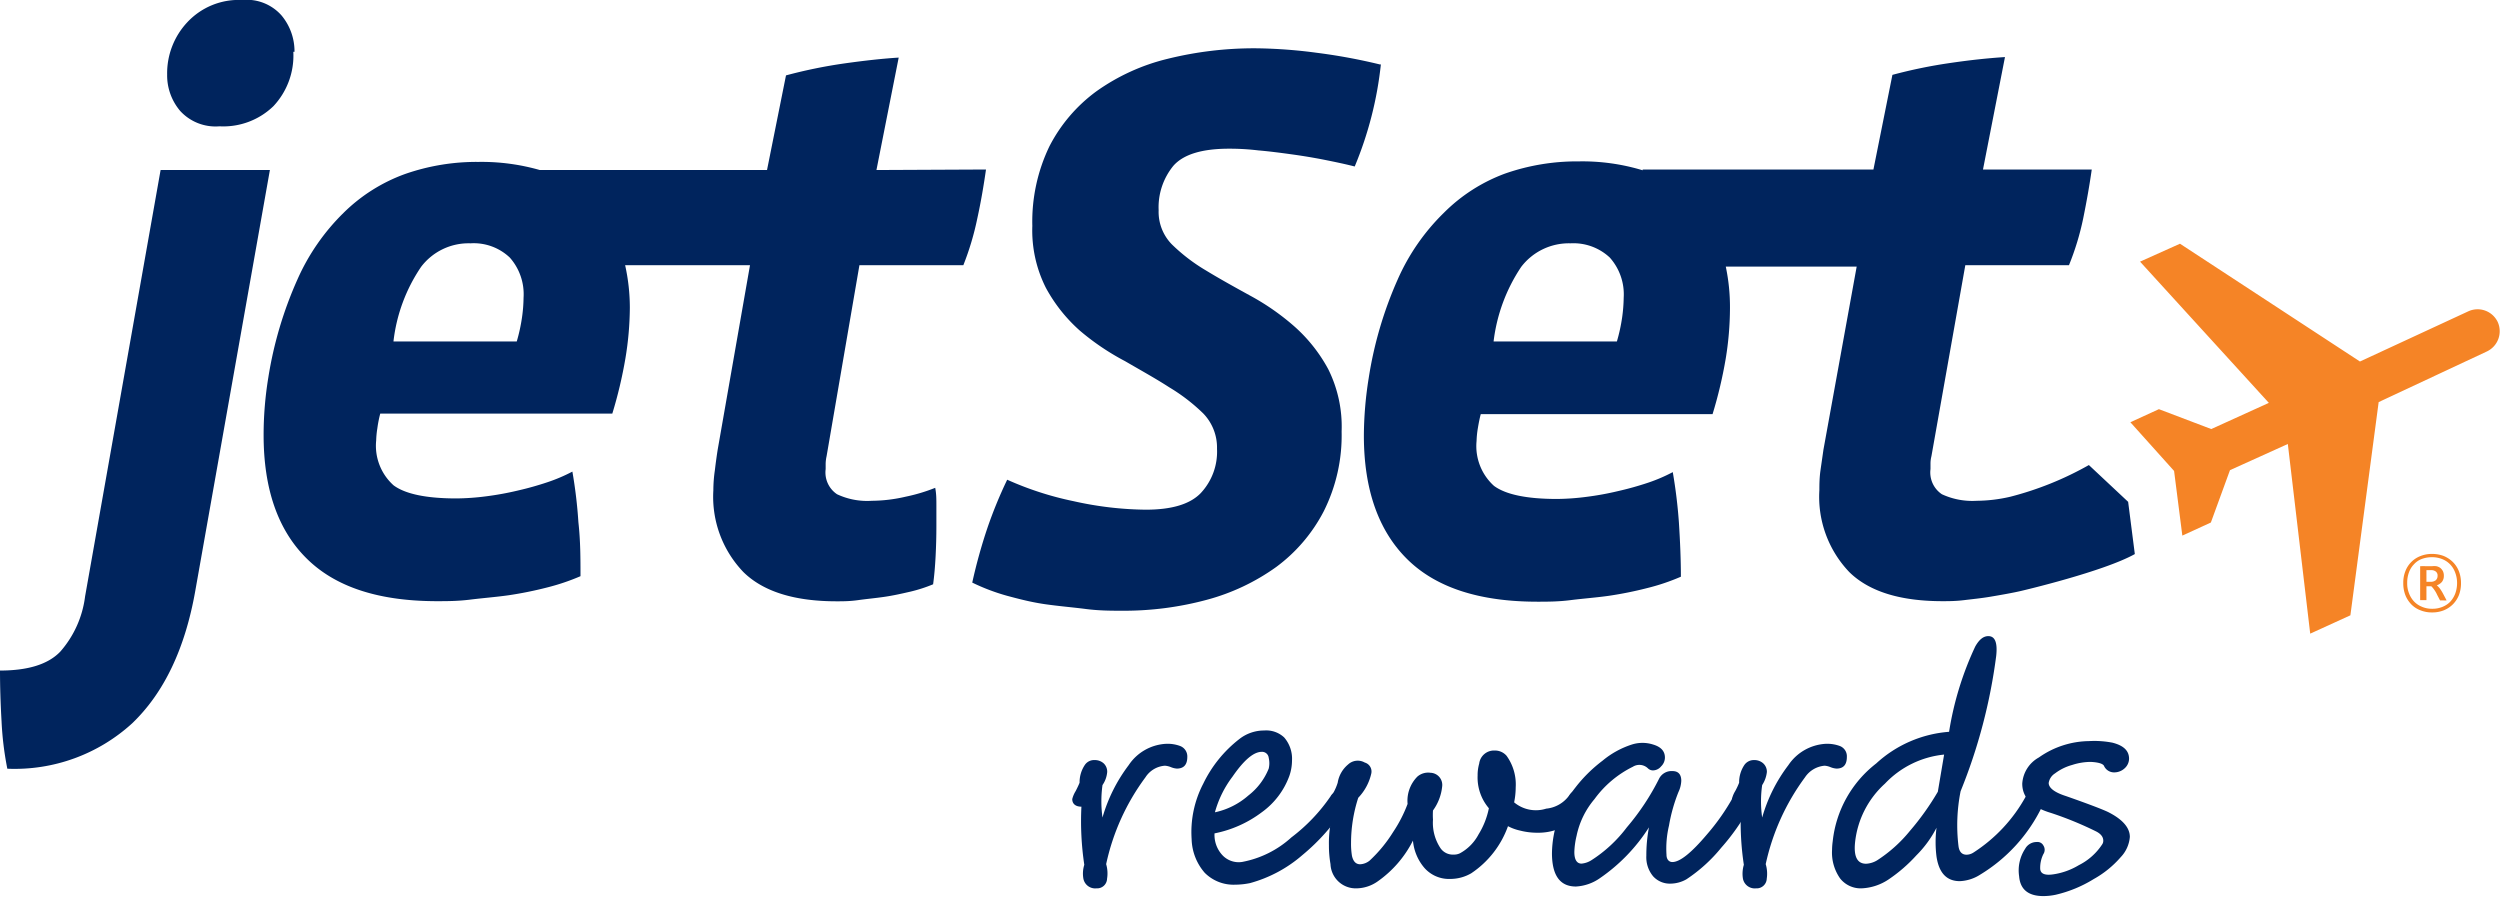
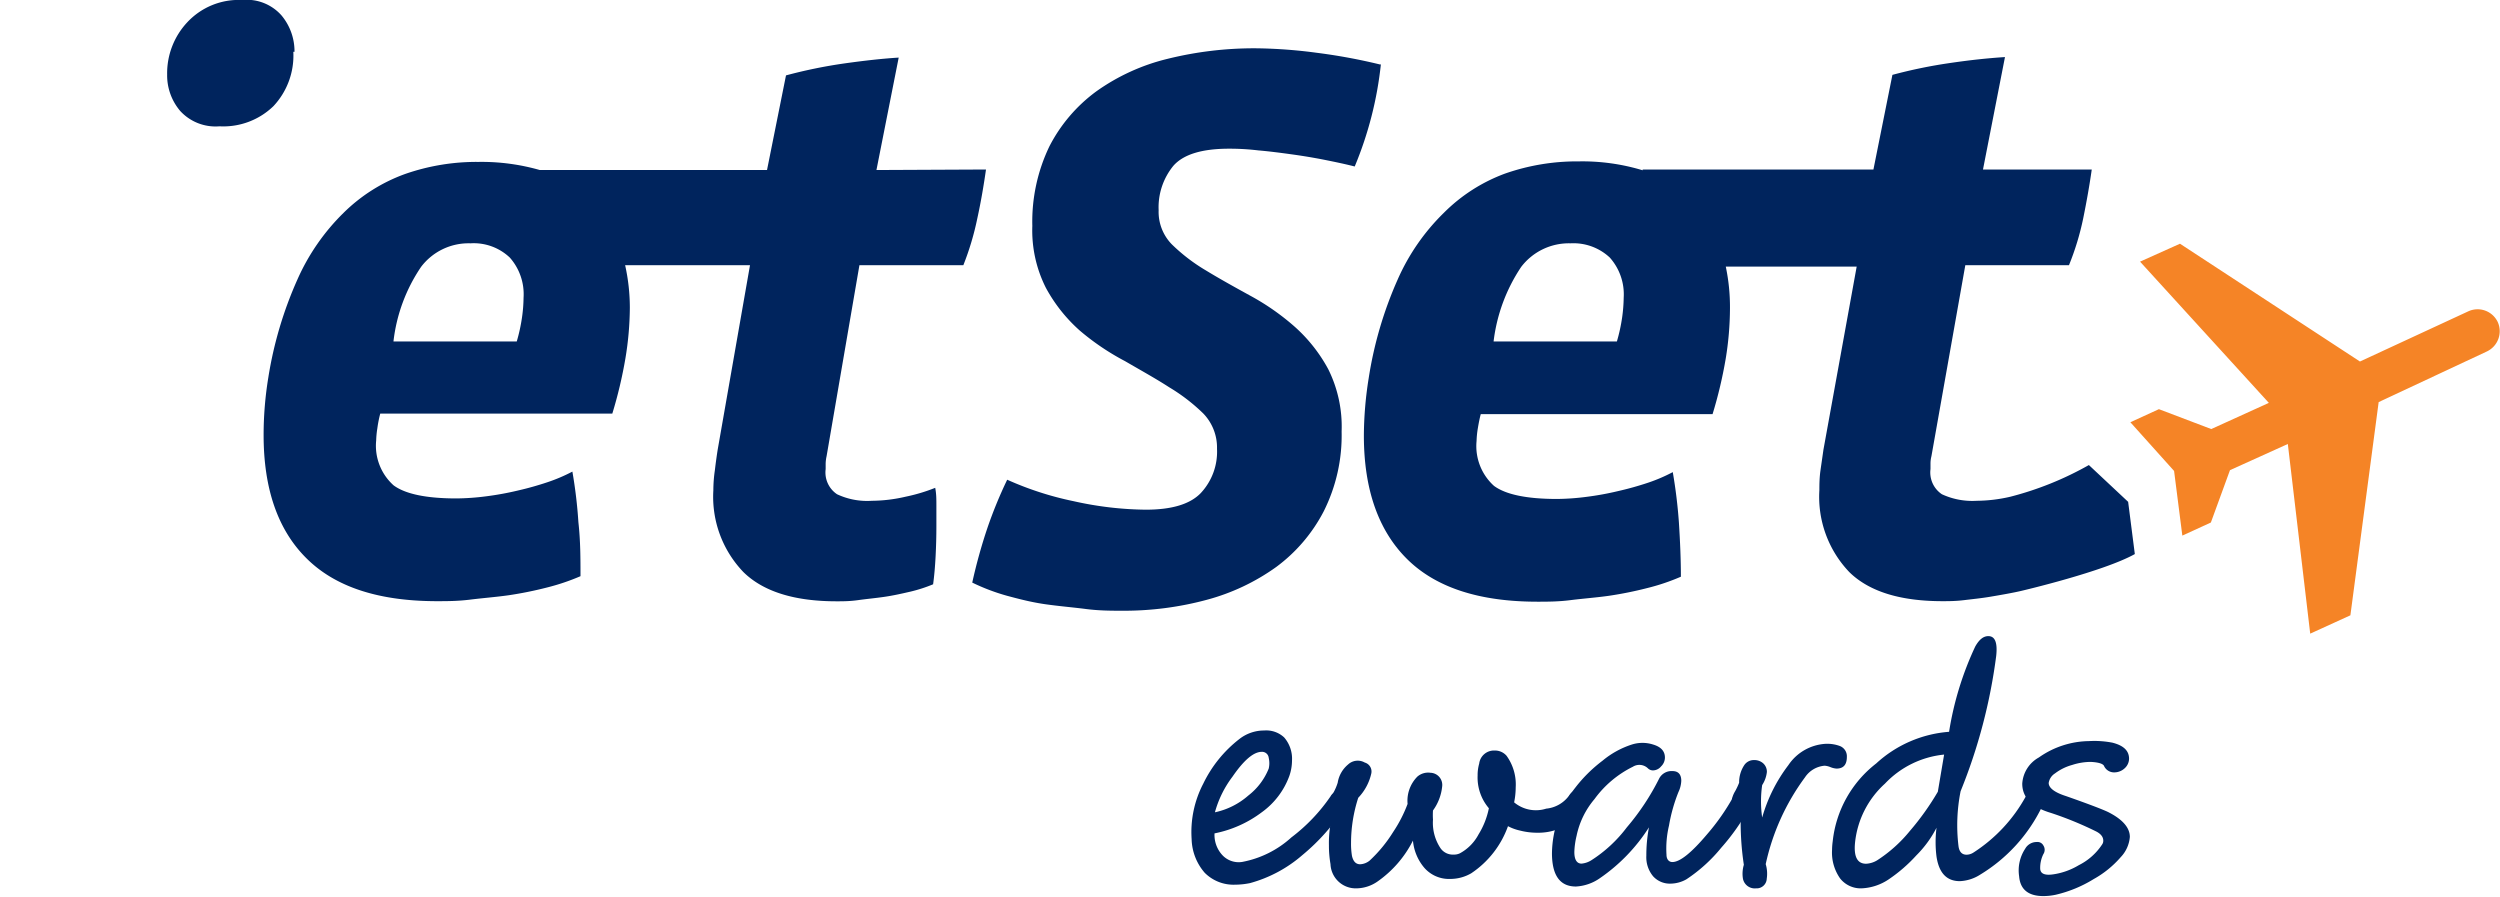
<svg xmlns="http://www.w3.org/2000/svg" id="Layer_1" data-name="Layer 1" viewBox="0 0 191 68.5">
  <defs>
    <style>.cls-1{fill:#f58426;}.cls-2{fill:#00245d;}</style>
  </defs>
  <title>jetSet_rewards_Logo_FullColour</title>
  <path class="cls-1" d="M194.23,42.46l-2.16,16.29L189,60.15l-1.71-14.49-4.42,2-1.46,4-2.18,1-.63-4.94L175.26,44l2.18-1,4,1.52,4.4-2L176,31.73l3.05-1.37,13.75,9,8.29-3.84a1.7,1.7,0,0,1,2.24.83l0,0a1.71,1.71,0,0,1-.83,2.24Z" transform="translate(-12.5 -11.74)" />
-   <path class="cls-2" d="M27.42,56.88Q26.25,63.5,22.6,67a13.31,13.31,0,0,1-9.54,3.47,24.23,24.23,0,0,1-.44-3.6c-.08-1.39-.12-2.7-.12-3.9q3.23,0,4.61-1.45A7.86,7.86,0,0,0,19,57.31l5.77-32.58h8.35Z" transform="translate(-12.5 -11.74)" />
  <path class="cls-2" d="M79.46,24.73l1.7-8.59c-1.29.08-2.7.24-4.25.46a37.65,37.65,0,0,0-4.36.9L71.1,24.73H53.74a16.18,16.18,0,0,0-4.68-.62,16.58,16.58,0,0,0-5.63.93A12.94,12.94,0,0,0,38.75,28a16.48,16.48,0,0,0-3.53,5.1A29.67,29.67,0,0,0,33,40.58a27.26,27.26,0,0,0-.36,4.4q0,6.2,3.31,9.45c2.2,2.17,5.51,3.24,9.94,3.24.74,0,1.58,0,2.54-.12s1.91-.19,2.91-.33a28.66,28.66,0,0,0,2.93-.59,16.53,16.53,0,0,0,2.58-.87c0-1.32,0-2.69-.16-4.12a36.13,36.13,0,0,0-.46-3.87,12.75,12.75,0,0,1-1.9.81,23.55,23.55,0,0,1-2.28.64,22.79,22.79,0,0,1-2.42.44,18.59,18.59,0,0,1-2.26.16c-2.31,0-3.91-.34-4.8-1a4.06,4.06,0,0,1-1.33-3.43,7,7,0,0,1,.09-.93,9.26,9.26,0,0,1,.22-1.12H59.28a33.58,33.58,0,0,0,1-4.21,24.31,24.31,0,0,0,.34-3.9A15,15,0,0,0,60.26,32H69.8L67.33,46.1c-.09.57-.16,1.11-.22,1.61A10.66,10.66,0,0,0,67,49.2a8.3,8.3,0,0,0,2.3,6.25c1.52,1.49,3.9,2.23,7.12,2.23.46,0,1,0,1.64-.09s1.31-.15,2-.25,1.35-.25,2-.4a11.36,11.36,0,0,0,1.73-.56c.09-.66.15-1.37.19-2.14s.06-1.54.06-2.32c0-.53,0-1,0-1.51s0-.95-.09-1.4a13.37,13.37,0,0,1-2.27.68,11.59,11.59,0,0,1-2.57.31,5.41,5.41,0,0,1-2.66-.5,2,2,0,0,1-.87-1.92v-.43a2.86,2.86,0,0,1,.07-.55L78.16,32H86.1a21.47,21.47,0,0,0,1.07-3.59c.28-1.28.49-2.53.66-3.72ZM52.38,36a13.2,13.2,0,0,1-.4,1.83H42.56a12.71,12.71,0,0,1,2.11-5.7,4.55,4.55,0,0,1,3.78-1.8,4,4,0,0,1,3,1.09,4.22,4.22,0,0,1,1.05,3.07A11.47,11.47,0,0,1,52.38,36Z" transform="translate(-12.5 -11.74)" />
  <path class="cls-2" d="M118,16.65a27.94,27.94,0,0,1-2,7.81c-.66-.17-1.41-.33-2.26-.5s-1.7-.31-2.57-.43-1.71-.23-2.54-.3a18.45,18.45,0,0,0-2.23-.13c-2.06,0-3.47.43-4.24,1.29a5,5,0,0,0-1.14,3.41,3.55,3.55,0,0,0,1,2.6,13.63,13.63,0,0,0,2.61,2c1,.61,2.15,1.25,3.37,1.92a18.4,18.4,0,0,1,3.38,2.35,11.89,11.89,0,0,1,2.6,3.28A9.84,9.84,0,0,1,115,44.71a12.92,12.92,0,0,1-1.37,6.1A12.34,12.34,0,0,1,110,55.06a16.35,16.35,0,0,1-5.32,2.51,24.26,24.26,0,0,1-6.38.83c-.87,0-1.81,0-2.82-.13s-2-.21-3.07-.36-2-.39-3-.66a15.52,15.52,0,0,1-2.63-1,40.18,40.18,0,0,1,1.17-4.21,33.74,33.74,0,0,1,1.5-3.65,24.36,24.36,0,0,0,5.07,1.64,26.2,26.2,0,0,0,5.51.65c2,0,3.39-.42,4.21-1.27a4.63,4.63,0,0,0,1.24-3.38,3.75,3.75,0,0,0-1.05-2.7,14,14,0,0,0-2.6-2c-1-.65-2.16-1.29-3.38-2A18.87,18.87,0,0,1,95,37a12,12,0,0,1-2.6-3.28A9.73,9.73,0,0,1,91.37,29a13.26,13.26,0,0,1,1.3-6.07,12,12,0,0,1,3.59-4.21,15.78,15.78,0,0,1,5.42-2.48,27.53,27.53,0,0,1,6.79-.81,37.77,37.77,0,0,1,4.61.34,43.76,43.76,0,0,1,4.87.9" transform="translate(-12.5 -11.74)" />
  <path class="cls-2" d="M175.09,50.08l-3-2.81h0a24.56,24.56,0,0,1-6,2.42,11.59,11.59,0,0,1-2.57.31,5.52,5.52,0,0,1-2.66-.5,2,2,0,0,1-.87-1.92v-.43a2.24,2.24,0,0,1,.07-.55L162.65,32h7.92a20.59,20.59,0,0,0,1.09-3.59c.26-1.28.48-2.52.65-3.72H164l1.68-8.59c-1.27.08-2.69.23-4.24.46a37.65,37.65,0,0,0-4.36.9l-1.45,7.23H138v.06a15.86,15.86,0,0,0-4.87-.68,16.64,16.64,0,0,0-5.64.93A12.9,12.9,0,0,0,122.81,28a16.31,16.31,0,0,0-3.53,5.1,29.66,29.66,0,0,0-2.21,7.52,28.5,28.5,0,0,0-.37,4.4c0,4.13,1.12,7.28,3.32,9.45s5.52,3.24,9.94,3.24c.74,0,1.59,0,2.53-.12s1.93-.19,2.92-.33a28.66,28.66,0,0,0,2.93-.59,16.18,16.18,0,0,0,2.58-.87c0-1.32-.06-2.69-.15-4.12a38.72,38.72,0,0,0-.47-3.87,12.61,12.61,0,0,1-1.89.81,23.77,23.77,0,0,1-2.29.64,22.34,22.34,0,0,1-2.42.44,18.3,18.3,0,0,1-2.25.16c-2.32,0-3.92-.34-4.81-1a4.09,4.09,0,0,1-1.33-3.43,7,7,0,0,1,.09-.93c.07-.42.14-.79.23-1.12h17.71a33.58,33.58,0,0,0,1-4.21,24.23,24.23,0,0,0,.33-3.9,15,15,0,0,0-.32-3.16h10L151.81,46.1c-.08.57-.16,1.11-.23,1.61s-.08,1-.08,1.48a8.32,8.32,0,0,0,2.29,6.26c1.52,1.49,3.9,2.22,7.12,2.22.45,0,1,0,1.65-.08s1.29-.14,2-.26,1.76-.3,2.42-.46c0,0,6.23-1.46,8.62-2.8h0ZM136.43,36a13.2,13.2,0,0,1-.4,1.83h-9.42a13,13,0,0,1,2.11-5.7,4.58,4.58,0,0,1,3.77-1.8,4.06,4.06,0,0,1,3,1.09,4.22,4.22,0,0,1,1.06,3.07A11.91,11.91,0,0,1,136.43,36Z" transform="translate(-12.5 -11.74)" />
  <path class="cls-2" d="M34.91,15.7a5.64,5.64,0,0,1-1.52,4.15,5.5,5.5,0,0,1-4.12,1.54,3.66,3.66,0,0,1-3-1.17,4.2,4.2,0,0,1-1-2.79,5.7,5.7,0,0,1,1.55-4A5.37,5.37,0,0,1,31,11.74,3.55,3.55,0,0,1,34,12.91a4.28,4.28,0,0,1,1,2.79" transform="translate(-12.5 -11.74)" />
-   <path class="cls-1" d="M200.52,56.28a2.52,2.52,0,0,1-.16.93,2.13,2.13,0,0,1-.46.7,2.08,2.08,0,0,1-.7.46,2.35,2.35,0,0,1-.89.16,2.3,2.3,0,0,1-.88-.16,1.92,1.92,0,0,1-.7-.45,2.18,2.18,0,0,1-.46-.71,2.52,2.52,0,0,1-.16-.93,2.36,2.36,0,0,1,.16-.9,2,2,0,0,1,.46-.71,2,2,0,0,1,.7-.45,2.3,2.3,0,0,1,.88-.16,2.49,2.49,0,0,1,.87.15,2.21,2.21,0,0,1,.7.45,2.05,2.05,0,0,1,.47.7A2.43,2.43,0,0,1,200.52,56.28Zm-.3,0a2.16,2.16,0,0,0-.15-.81,1.72,1.72,0,0,0-.39-.62,1.7,1.7,0,0,0-.61-.4,2.06,2.06,0,0,0-.76-.14,2.24,2.24,0,0,0-.8.14,1.53,1.53,0,0,0-.59.41,1.7,1.7,0,0,0-.38.62,2.28,2.28,0,0,0-.13.8,2,2,0,0,0,.14.79,1.85,1.85,0,0,0,.38.62,1.73,1.73,0,0,0,.61.41,1.92,1.92,0,0,0,.77.15,2,2,0,0,0,.78-.14,1.73,1.73,0,0,0,.6-.39,1.92,1.92,0,0,0,.39-.63A2.29,2.29,0,0,0,200.22,56.3Zm-.8,1.33a1,1,0,0,1-.25,0l-.25,0-.22-.42a2.11,2.11,0,0,0-.23-.4,1.56,1.56,0,0,0-.22-.26h-.37v1.06h-.48V55a4.26,4.26,0,0,1,.47,0h.42a1.37,1.37,0,0,1,.36,0,.86.86,0,0,1,.29.13.82.82,0,0,1,.2.25.8.8,0,0,1,.07.36.73.73,0,0,1-.15.46.93.93,0,0,1-.39.26,1.44,1.44,0,0,1,.24.25,3.56,3.56,0,0,1,.22.35Zm-.69-1.87a.38.38,0,0,0-.13-.33.54.54,0,0,0-.35-.11h-.37v.89h.32a.61.61,0,0,0,.38-.11A.43.43,0,0,0,198.73,55.76Z" transform="translate(-12.5 -11.74)" />
-   <path class="cls-2" d="M102.65,68.73a.85.85,0,0,1,.56.84c0,.59-.27.89-.8.89a1.44,1.44,0,0,1-.45-.11,1.55,1.55,0,0,0-.46-.11,1.93,1.93,0,0,0-1.49.89,17.17,17.17,0,0,0-3,6.63,2.49,2.49,0,0,1,.07,1.11.76.76,0,0,1-.81.74.92.92,0,0,1-1-.74,2.24,2.24,0,0,1,.07-1.06,22.56,22.56,0,0,1-.22-4.44c-.46,0-.7-.23-.7-.58a2.12,2.12,0,0,1,.26-.61c.17-.33.26-.54.3-.64a2.37,2.37,0,0,1,.41-1.37.85.85,0,0,1,.74-.36,1,1,0,0,1,.69.25.87.87,0,0,1,.27.66,2.05,2.05,0,0,1-.36,1,9.12,9.12,0,0,0,0,2.48,12.19,12.19,0,0,1,2-4,3.66,3.66,0,0,1,2.81-1.63A2.73,2.73,0,0,1,102.65,68.73Z" transform="translate(-12.5 -11.74)" />
  <path class="cls-2" d="M115.27,73.37a15.83,15.83,0,0,1-3.27,3.7,10.21,10.21,0,0,1-4,2.14,5.84,5.84,0,0,1-1.15.12,3.1,3.1,0,0,1-2.31-.91,4.07,4.07,0,0,1-1-2.58,8,8,0,0,1,.89-4.23,9.58,9.58,0,0,1,2.76-3.41,3.06,3.06,0,0,1,1.9-.65,2,2,0,0,1,1.52.53,2.48,2.48,0,0,1,.6,1.75,3.66,3.66,0,0,1-.2,1.18,5.91,5.91,0,0,1-2.1,2.78,8.86,8.86,0,0,1-3.62,1.62,2.27,2.27,0,0,0,.57,1.63,1.7,1.7,0,0,0,1.55.55,7.69,7.69,0,0,0,3.75-1.87,13.44,13.44,0,0,0,3-3.15.69.69,0,0,1,.61-.36.79.79,0,0,1,.74.75A.78.78,0,0,1,115.27,73.37Zm-5.84-2.91a1.78,1.78,0,0,0,0-.82.51.51,0,0,0-.53-.46c-.63,0-1.37.64-2.24,1.9a8,8,0,0,0-1.34,2.72,5.65,5.65,0,0,0,2.55-1.28A4.91,4.91,0,0,0,109.43,70.46Z" transform="translate(-12.5 -11.74)" />
  <path class="cls-2" d="M133.58,73.39a3.2,3.2,0,0,1-2,1.68,4.21,4.21,0,0,1-1.61.29,5.19,5.19,0,0,1-1.32-.16,3.63,3.63,0,0,1-.94-.34,7.25,7.25,0,0,1-2.81,3.6,3.17,3.17,0,0,1-1.59.43,2.5,2.5,0,0,1-2-.86,3.7,3.7,0,0,1-.86-2.07,8.45,8.45,0,0,1-2.67,3.1,2.87,2.87,0,0,1-1.63.55,1.93,1.93,0,0,1-2-1.85,8.23,8.23,0,0,1-.12-1.44,8.63,8.63,0,0,1,.45-2.93c-.24,0-.36-.18-.36-.46a2.24,2.24,0,0,1,.27-.66,3.94,3.94,0,0,0,.31-.73,2.27,2.27,0,0,1,.79-1.39,1.08,1.08,0,0,1,1.28-.15.71.71,0,0,1,.5.82,3.91,3.91,0,0,1-1,1.87,11.23,11.23,0,0,0-.55,3.44,5.75,5.75,0,0,0,.07,1c.1.43.3.64.63.64a1.24,1.24,0,0,0,.72-.28,10.63,10.63,0,0,0,1.8-2.19,10.4,10.4,0,0,0,1.1-2.14,2.62,2.62,0,0,1,.75-2.09,1.26,1.26,0,0,1,1-.29.93.93,0,0,1,.89,1.06,3.75,3.75,0,0,1-.7,1.82,5.36,5.36,0,0,0,0,.7,3.49,3.49,0,0,0,.58,2.19,1.14,1.14,0,0,0,1,.48,1,1,0,0,0,.48-.1,3.5,3.5,0,0,0,1.42-1.44,6.07,6.07,0,0,0,.79-2,3.62,3.62,0,0,1-.86-2.5,3.23,3.23,0,0,1,.12-.91,1.14,1.14,0,0,1,1.18-1,1.17,1.17,0,0,1,.91.4,3.74,3.74,0,0,1,.7,2.41,5.88,5.88,0,0,1-.12,1.15,2.59,2.59,0,0,0,2.45.48,2.45,2.45,0,0,0,1.75-1,.87.87,0,0,1,.7-.43c.41,0,.62.25.62.74A1.22,1.22,0,0,1,133.58,73.39Z" transform="translate(-12.5 -11.74)" />
  <path class="cls-2" d="M146.18,73.39A16.33,16.33,0,0,1,144,76.51a11.83,11.83,0,0,1-2.66,2.41,2.52,2.52,0,0,1-1.23.33,1.72,1.72,0,0,1-1.31-.56,2.27,2.27,0,0,1-.52-1.57,11.51,11.51,0,0,1,.2-2.17,13.46,13.46,0,0,1-3.73,3.87,3.51,3.51,0,0,1-1.85.65q-1.83,0-1.83-2.55a8.29,8.29,0,0,1,1.78-5,11,11,0,0,1,2.08-2.06,6.75,6.75,0,0,1,2.25-1.24,2.67,2.67,0,0,1,1.61,0c.61.18.91.51.91,1a.94.94,0,0,1-.29.67.83.83,0,0,1-.62.31.56.56,0,0,1-.39-.16.94.94,0,0,0-1.15-.12,8,8,0,0,0-2.93,2.47,6.31,6.31,0,0,0-1.37,2.81,6,6,0,0,0-.17,1.23c0,.59.19.89.55.89a1.69,1.69,0,0,0,.77-.27,10.4,10.4,0,0,0,2.69-2.5,18.4,18.4,0,0,0,2.48-3.75,1.07,1.07,0,0,1,1-.55c.45,0,.68.25.68.75a2.23,2.23,0,0,1-.22.86,12.65,12.65,0,0,0-.72,2.56,7.58,7.58,0,0,0-.19,2.22c0,.37.2.56.45.56.58,0,1.46-.71,2.65-2.12a16.71,16.71,0,0,0,2-2.86.69.69,0,0,1,.6-.43.66.66,0,0,1,.51.25.83.83,0,0,1,.23.59A1,1,0,0,1,146.18,73.39Z" transform="translate(-12.5 -11.74)" />
  <path class="cls-2" d="M153.05,68.73a.84.84,0,0,1,.55.84c0,.59-.26.89-.79.89a1.48,1.48,0,0,1-.46-.11,1.44,1.44,0,0,0-.45-.11,2,2,0,0,0-1.5.89,17.32,17.32,0,0,0-3,6.63,2.53,2.53,0,0,1,.08,1.11.77.77,0,0,1-.82.74.92.92,0,0,1-1-.74,2.38,2.38,0,0,1,.07-1.06,21.65,21.65,0,0,1-.21-4.44c-.47,0-.7-.23-.7-.58a2,2,0,0,1,.25-.61,5.26,5.26,0,0,0,.3-.64,2.37,2.37,0,0,1,.41-1.37.88.88,0,0,1,.75-.36,1,1,0,0,1,.68.25.87.87,0,0,1,.28.66,2.3,2.3,0,0,1-.36,1,8.74,8.74,0,0,0,0,2.48,12,12,0,0,1,2-4,3.68,3.68,0,0,1,2.81-1.63A2.78,2.78,0,0,1,153.05,68.73Z" transform="translate(-12.5 -11.74)" />
  <path class="cls-2" d="M168.5,73.39a12.35,12.35,0,0,1-4.71,5.17,3.12,3.12,0,0,1-1.56.5c-1,0-1.59-.62-1.78-1.87a8.76,8.76,0,0,1,0-2.21,8.37,8.37,0,0,1-1.54,2.11,11.7,11.7,0,0,1-2.11,1.83,4,4,0,0,1-2.09.69,2,2,0,0,1-1.62-.75,3.43,3.43,0,0,1-.62-2.2,4.87,4.87,0,0,1,.05-.65,8.68,8.68,0,0,1,3.32-5.94,9.25,9.25,0,0,1,5.57-2.42,24.17,24.17,0,0,1,2-6.52c.3-.53.62-.79,1-.79.51,0,.71.5.6,1.51a41.66,41.66,0,0,1-2.72,10.34,13.31,13.31,0,0,0-.16,4.2c.06.44.27.65.62.65a1,1,0,0,0,.53-.17,11.91,11.91,0,0,0,4-4.3.65.65,0,0,1,.57-.33.7.7,0,0,1,.52.22.78.78,0,0,1,.23.55A.8.8,0,0,1,168.5,73.39Zm-7.47-4a7.2,7.2,0,0,0-4.52,2.22,7.05,7.05,0,0,0-2.28,4.46c-.12,1.11.16,1.66.84,1.66a1.79,1.79,0,0,0,.84-.26,10.69,10.69,0,0,0,2.5-2.24,20.29,20.29,0,0,0,2.14-3Z" transform="translate(-12.5 -11.74)" />
  <path class="cls-2" d="M175.16,69.71a1,1,0,0,1-.35.74,1.16,1.16,0,0,1-.78.3.84.84,0,0,1-.79-.51c-.1-.16-.43-.26-1-.29a4.61,4.61,0,0,0-1.42.23,3.87,3.87,0,0,0-1.32.65,1.05,1.05,0,0,0-.48.73c0,.37.44.72,1.32,1,1.68.59,2.76,1,3.22,1.22,1.11.56,1.66,1.2,1.66,1.9a2.53,2.53,0,0,1-.7,1.55,7.64,7.64,0,0,1-2.06,1.67,9.67,9.67,0,0,1-2.91,1.2,4.63,4.63,0,0,1-.94.1c-1.15,0-1.77-.51-1.85-1.52a3,3,0,0,1,.46-2.09,1,1,0,0,1,.89-.52.5.5,0,0,1,.5.26.6.6,0,0,1,0,.67,2.38,2.38,0,0,0-.24,1.08c0,.4.33.56,1,.46a5.26,5.26,0,0,0,1.95-.7,4.59,4.59,0,0,0,1.78-1.58.48.48,0,0,0,.09-.29q0-.44-.57-.72a26.41,26.41,0,0,0-3.42-1.4Q167,73.2,167,71.61a2.46,2.46,0,0,1,1.27-2,6.79,6.79,0,0,1,3.84-1.25,7.24,7.24,0,0,1,1.78.12C174.75,68.7,175.16,69.1,175.16,69.71Z" transform="translate(-12.5 -11.74)" />
</svg>